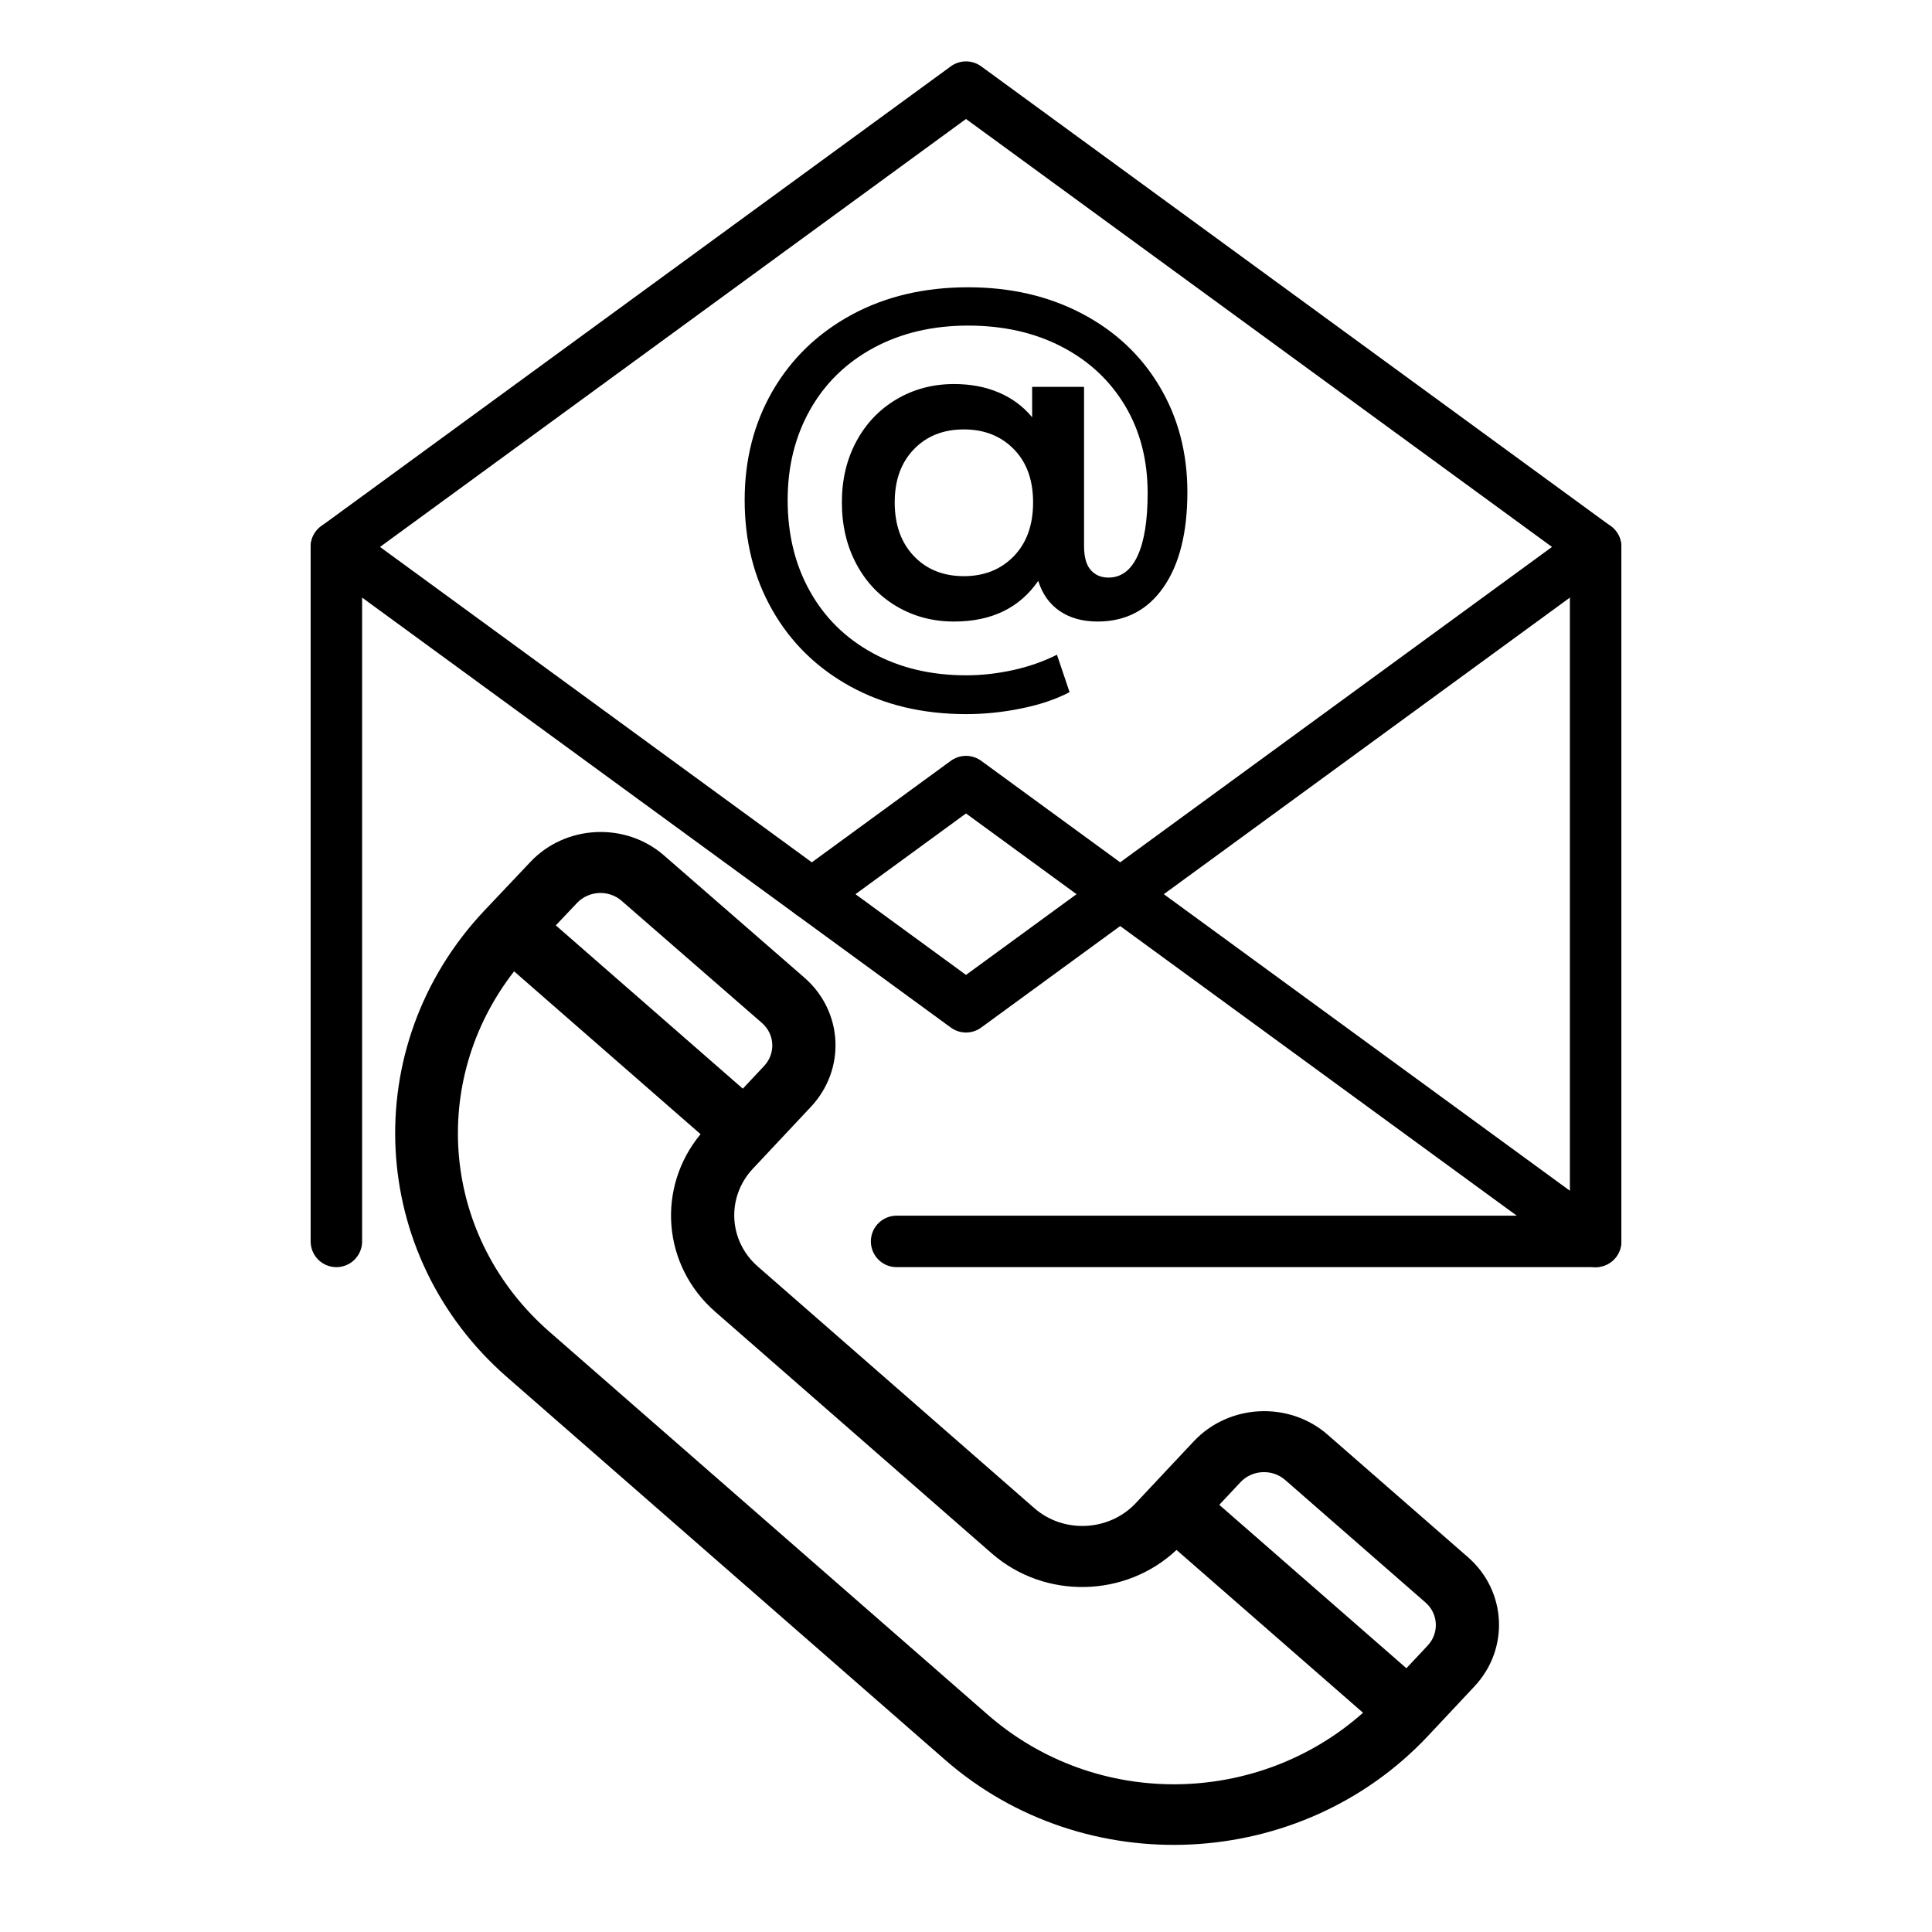
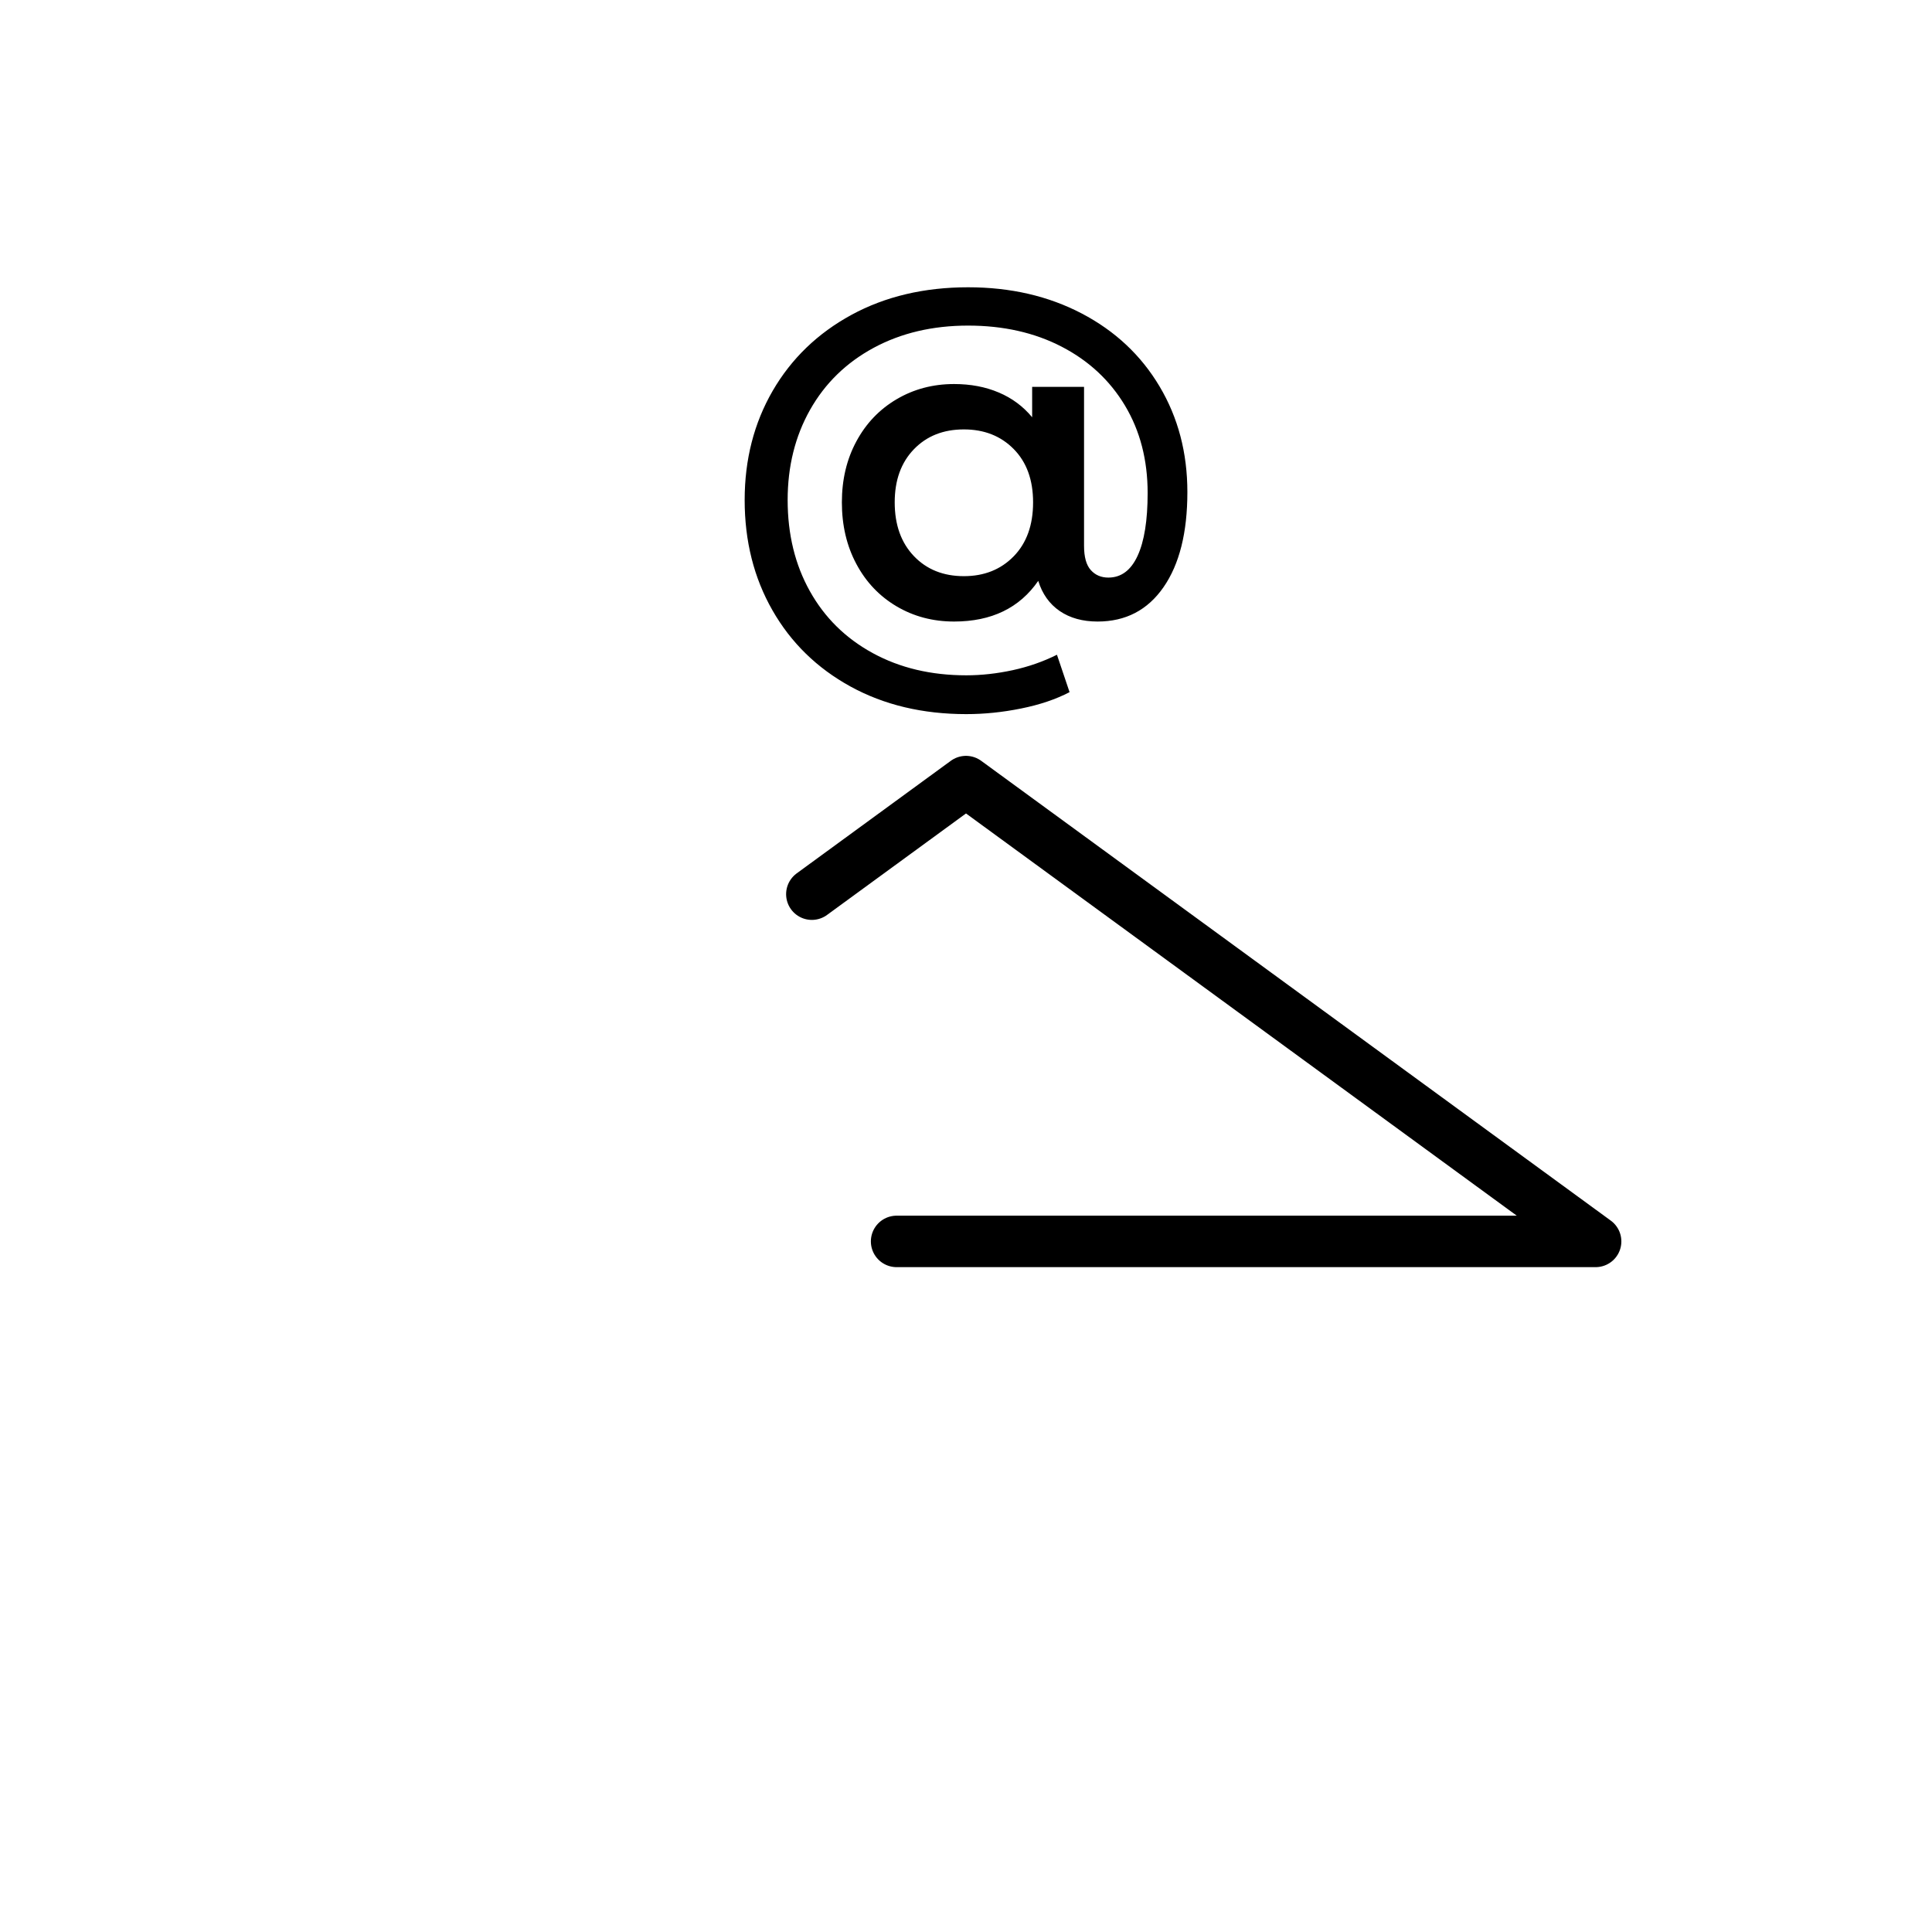
<svg xmlns="http://www.w3.org/2000/svg" width="100%" height="100%" viewBox="0 0 1250 1250" version="1.1" xml:space="preserve" style="fill-rule:evenodd;clip-rule:evenodd;stroke-linecap:round;stroke-linejoin:round;stroke-miterlimit:2;">
  <g>
-     <path d="M1032.37,353.865l0,449.323" style="fill:none;stroke:#000;stroke-width:33.3px;" />
-     <path d="M217.635,803.188l-0,-449.323" style="fill:none;stroke:#000;stroke-width:33.3px;" />
-     <path d="M828.683,205.115l-203.683,-148.75l-203.683,148.75l-203.682,148.75l203.682,148.768l203.683,148.75l203.683,-148.75l203.682,-148.768l-203.682,-148.75Z" style="fill:none;stroke:#000;stroke-width:33.3px;" />
    <path d="M655.851,359.947c8.368,-8.577 12.552,-20.226 12.552,-34.931c-0,-14.531 -4.184,-26.024 -12.552,-34.496c-8.368,-8.473 -19.097,-12.691 -32.223,-12.691c-13.298,-0 -24.079,4.271 -32.343,12.847c-8.282,8.576 -12.413,20 -12.413,34.34c-0,14.514 4.131,26.094 12.413,34.774c8.264,8.664 19.045,12.987 32.343,12.987c13.126,-0 23.855,-4.271 32.223,-12.83Zm44.01,-157.136c21.58,11.302 38.368,27.014 50.365,47.188c11.996,20.156 18.003,42.951 18.003,68.368c0,26.198 -5.139,46.719 -15.434,61.545c-10.278,14.809 -24.496,22.222 -42.656,22.222c-9.67,0 -17.847,-2.257 -24.497,-6.788c-6.649,-4.566 -11.284,-11.059 -13.906,-19.531c-12.101,17.552 -30.26,26.319 -54.444,26.319c-13.716,0 -26.111,-3.281 -37.205,-9.826c-11.094,-6.563 -19.774,-15.677 -26.007,-27.379c-6.267,-11.701 -9.392,-25 -9.392,-39.913c-0,-14.722 3.125,-27.882 9.392,-39.479c6.233,-11.597 14.913,-20.677 26.007,-27.222c11.094,-6.545 23.489,-9.844 37.205,-9.844c10.677,-0 20.312,1.823 28.871,5.469c8.577,3.611 15.781,8.958 21.632,16.024l0,-19.67l33.577,-0l-0,102.847c-0,7.257 1.458,12.483 4.392,15.729c2.917,3.23 6.701,4.827 11.337,4.827c8.264,-0 14.566,-4.67 18.906,-14.063c4.34,-9.375 6.51,-22.934 6.51,-40.659c0,-21.389 -4.895,-40.261 -14.67,-56.58c-9.791,-16.32 -23.437,-29.028 -40.989,-38.108c-17.535,-9.08 -37.709,-13.629 -60.486,-13.629c-23.004,0 -43.369,4.81 -61.112,14.376c-17.743,9.583 -31.458,22.951 -41.145,40.086c-9.67,17.153 -14.514,36.615 -14.514,58.386c-0,22.187 4.791,41.84 14.375,58.975c9.566,17.136 23.142,30.504 40.677,40.07c17.552,9.583 37.708,14.375 60.503,14.375c9.879,-0 19.896,-1.129 30.087,-3.333c10.191,-2.223 19.705,-5.539 28.594,-9.983l8.16,24.201c-8.872,4.636 -19.306,8.16 -31.303,10.573c-11.996,2.448 -23.854,3.646 -35.538,3.646c-28.246,0 -53.194,-5.955 -74.878,-17.847c-21.667,-11.892 -38.507,-28.316 -50.504,-49.306c-11.996,-20.972 -17.986,-44.757 -17.986,-71.371c0,-26.215 6.042,-49.775 18.125,-70.643c12.118,-20.868 29.097,-37.239 50.99,-49.166c21.857,-11.875 47.031,-17.83 75.469,-17.83c27.413,-0 51.909,5.66 73.489,16.944Z" style="fill-rule:nonzero;" />
-     <path d="M217.635,803.188" style="fill:none;stroke:#000;stroke-width:33.3px;" />
    <path d="M525.263,578.527l99.737,-72.839l203.683,148.75l203.682,148.75l-452.266,0" style="fill:none;stroke:#000;stroke-width:33.3px;" />
  </g>
-   <path d="M639,1109.35l-283.465,-247.646c-69.857,-60.994 -78.552,-161.78 -22.913,-233.247l120.635,105.345c-28.597,34.59 -24.829,84.934 9.525,114.929l178.915,156.346l0.018,-0.001c34.317,29.979 86.622,28.66 119.491,-2.266l120.671,105.343c-67.973,60.383 -172.532,62.601 -242.877,1.197Zm-236.805,-526.511l90.769,79.003c8.38,7.301 9.001,19.768 1.388,27.865l-13.754,14.661l-120.993,-105.658l13.674,-14.448c7.597,-8.079 20.554,-8.724 28.916,-1.423Zm429.285,374.683l90.82,79.295c8.343,7.285 8.966,19.787 1.387,27.865l-13.754,14.661l-121.068,-105.723l13.736,-14.66c7.58,-8.061 20.536,-8.706 28.879,-1.438Zm118.311,49.992l-90.819,-79.278c-25.031,-21.872 -63.902,-19.936 -86.637,4.315l-37.482,39.952c-17.244,18.363 -46.681,19.829 -65.647,3.27l-178.914,-156.346c-19.022,-16.592 -20.433,-44.924 -3.154,-63.324c6.038,-6.437 23.368,-24.909 37.498,-39.971c22.633,-24.124 21.095,-61.524 -4.2,-83.61l-90.769,-79.002c-25.031,-21.873 -63.902,-19.937 -86.586,4.243c-16.977,17.95 -22.454,23.733 -30.07,31.778c-81.977,87.398 -75.242,222.629 15.013,301.449l283.485,247.663c90.498,78.999 230.239,72.057 312.457,-15.562l29.988,-31.983c22.736,-24.233 20.868,-61.739 -4.163,-83.594Z" style="fill-rule:nonzero;" />
</svg>